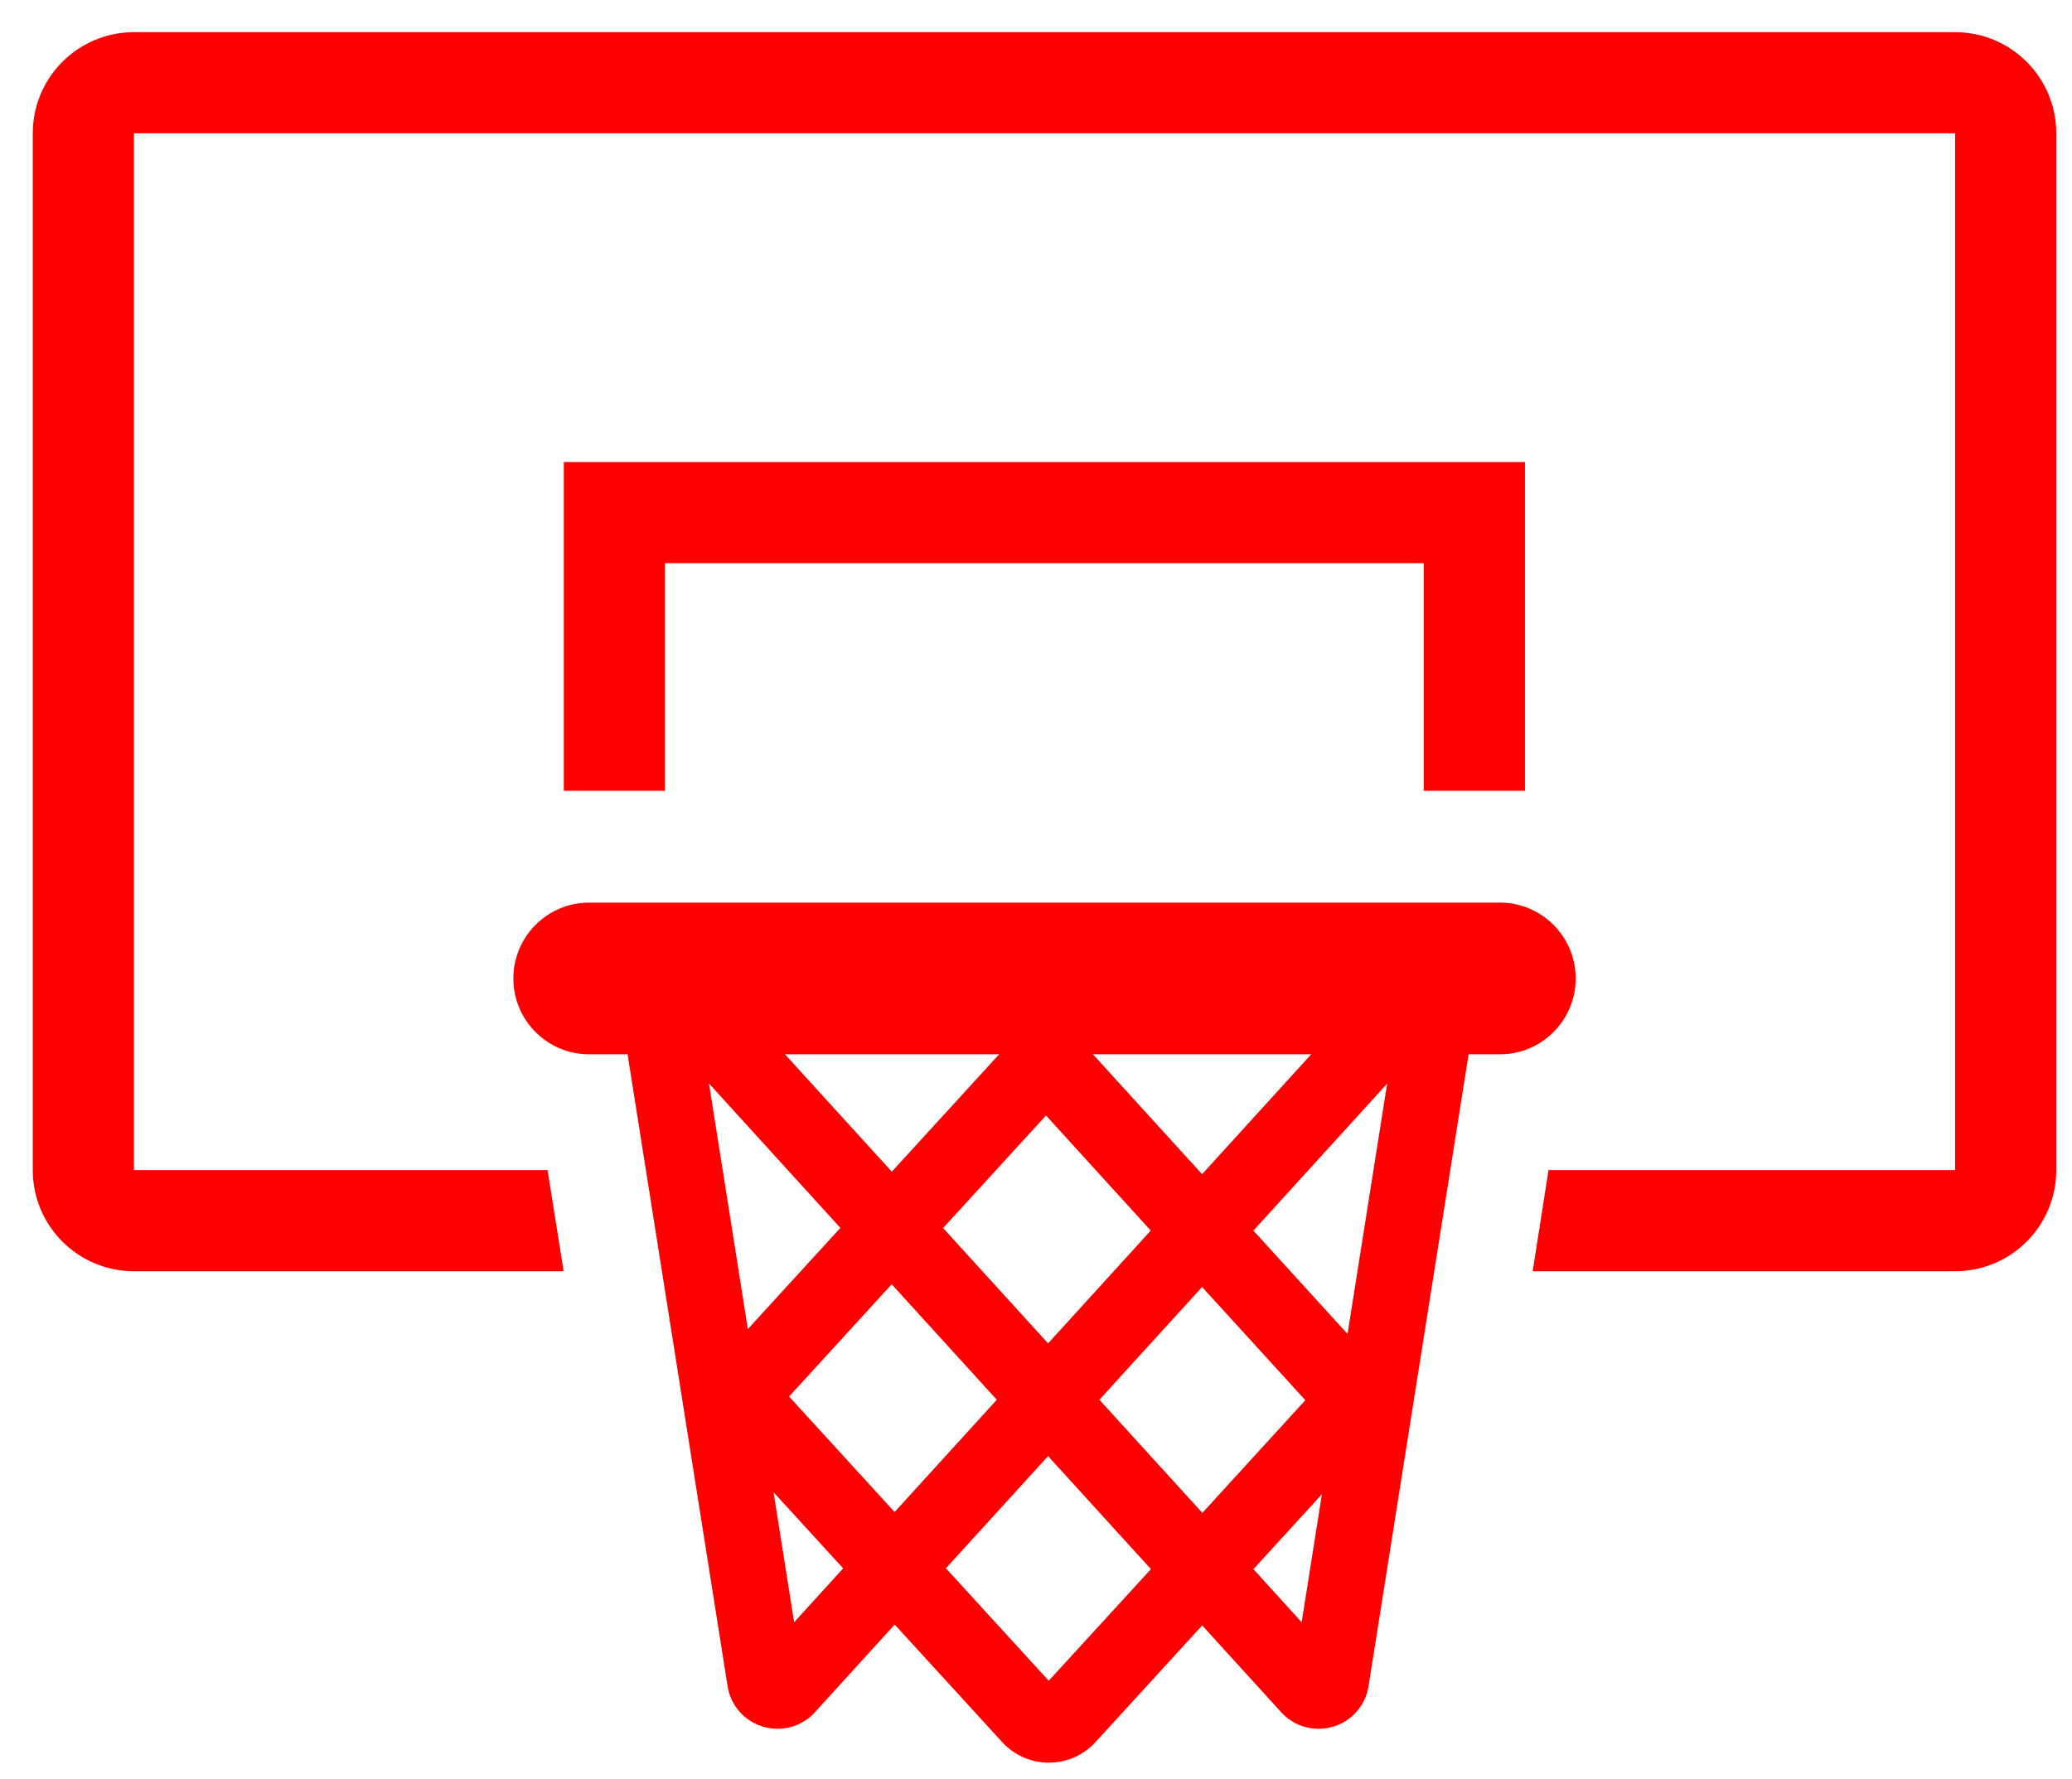
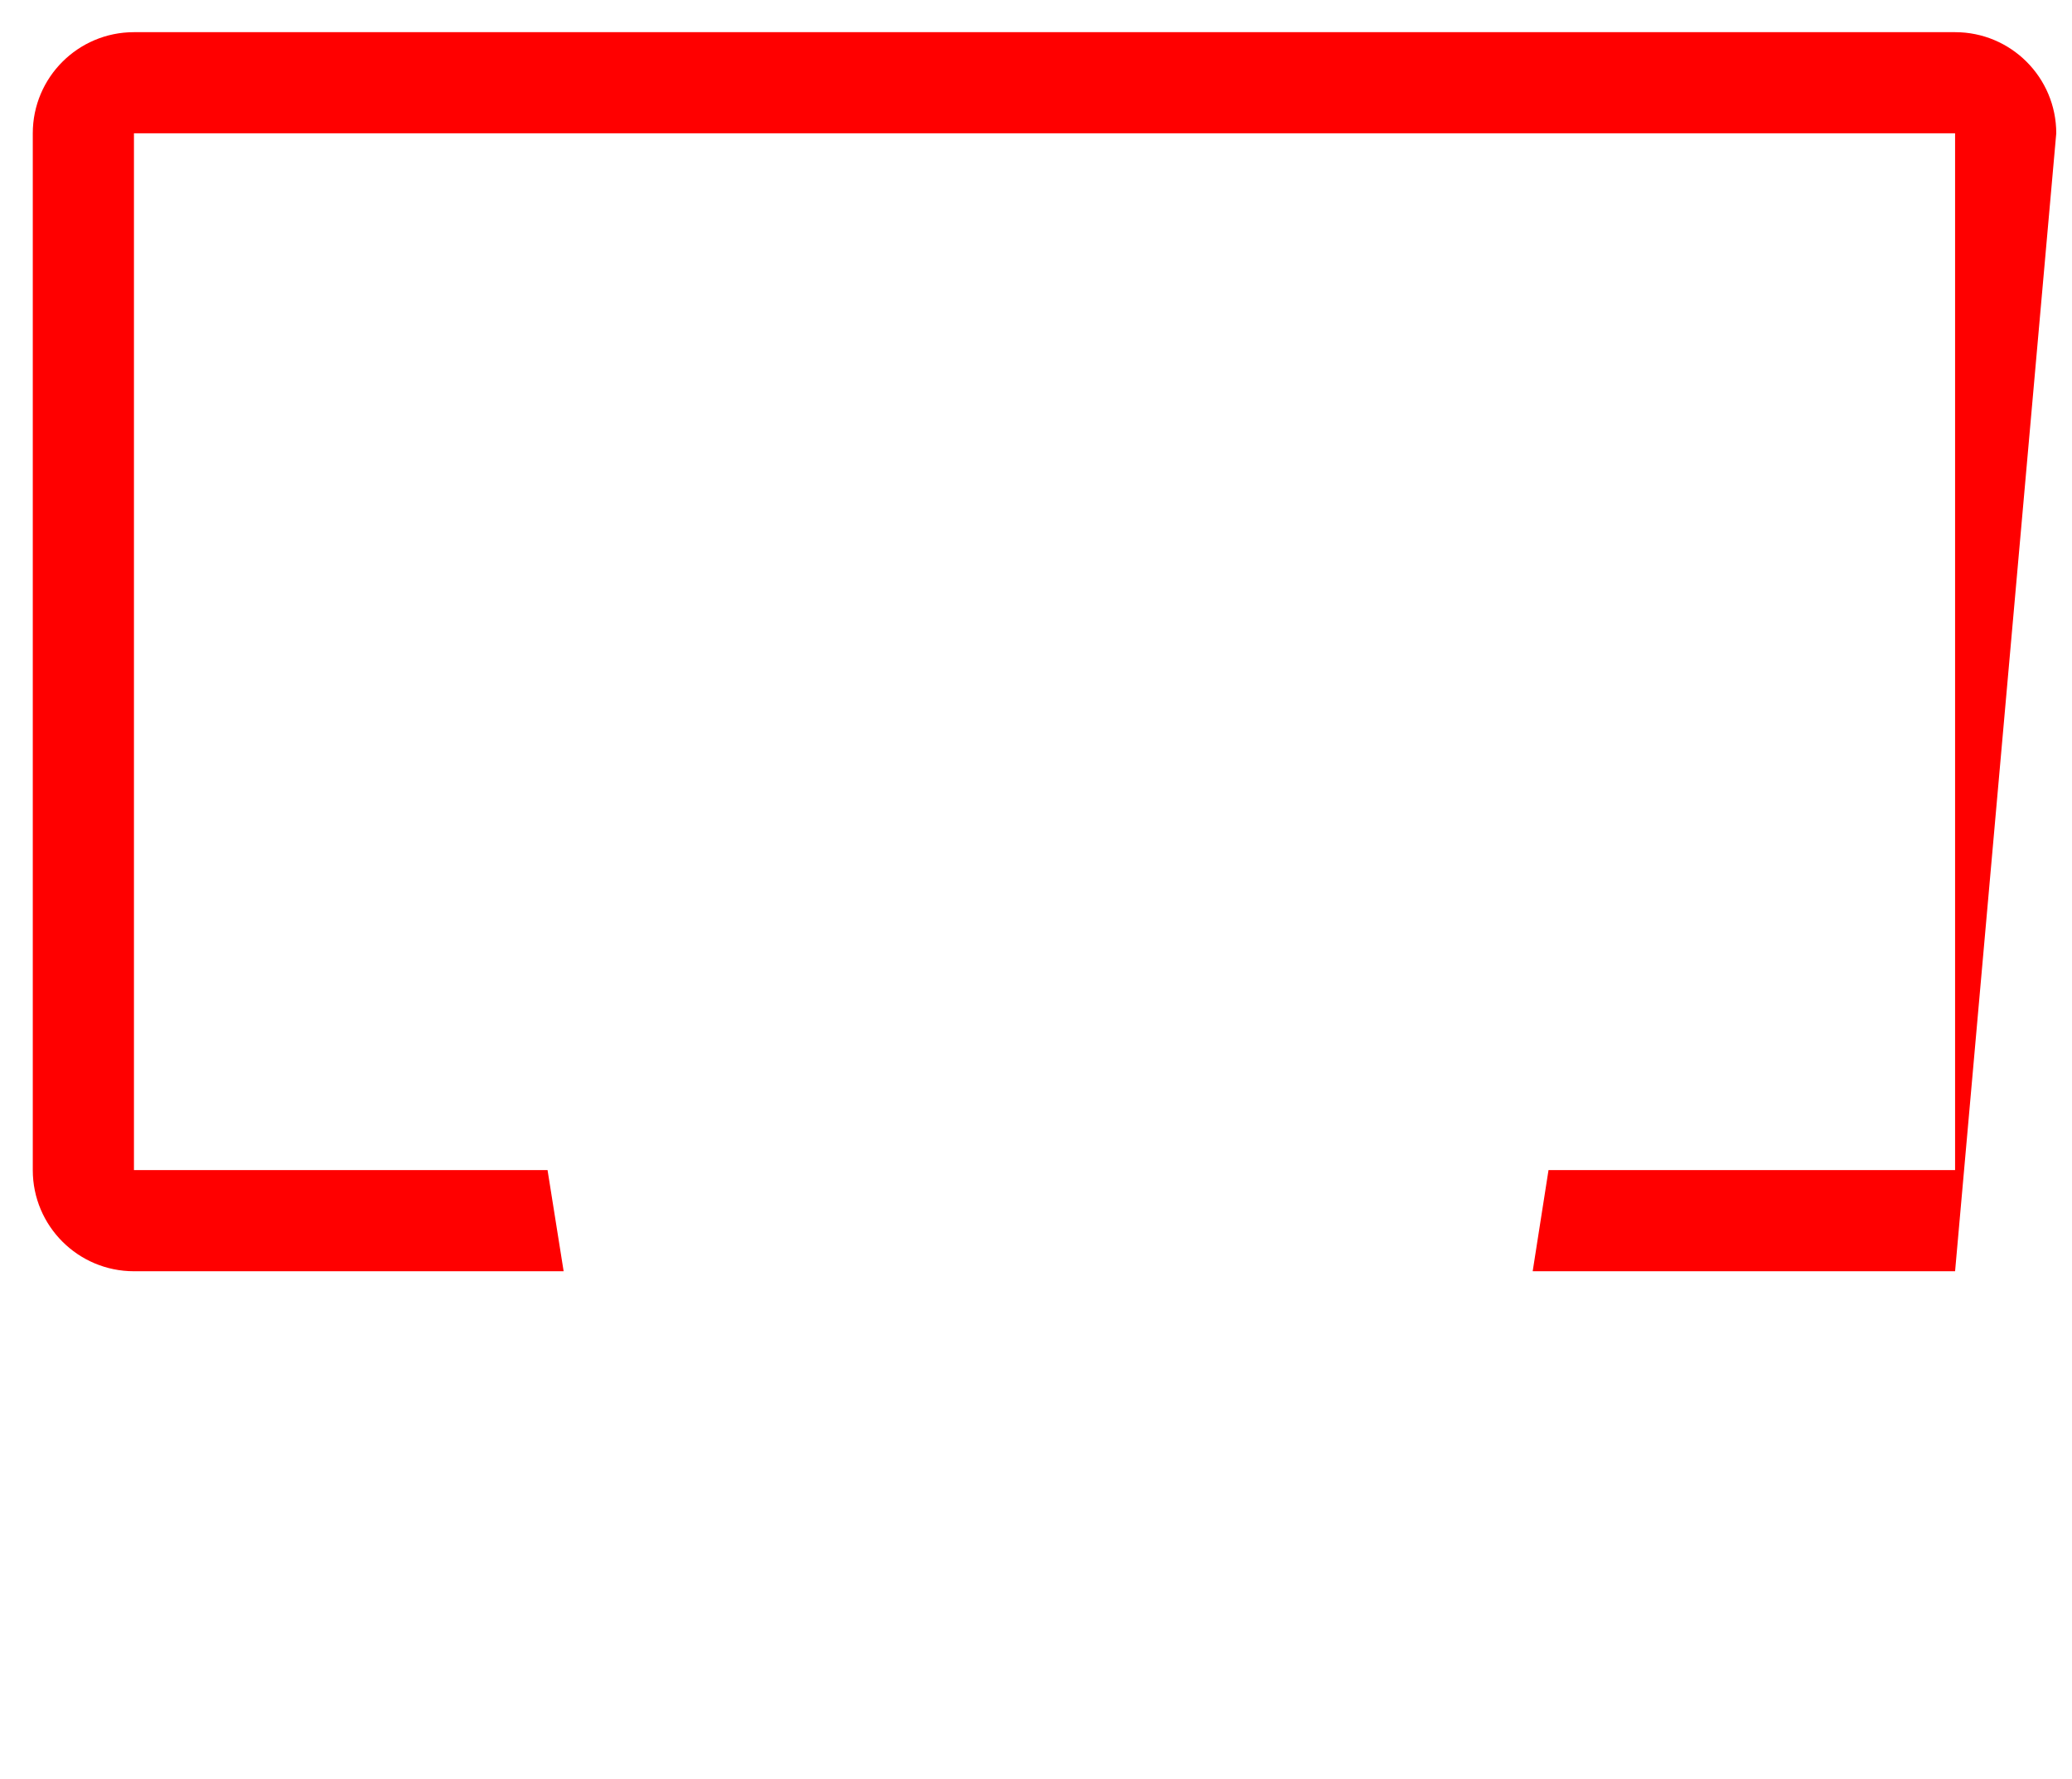
<svg xmlns="http://www.w3.org/2000/svg" width="574" height="493" xml:space="preserve" overflow="hidden">
  <g transform="translate(-654 -120)">
    <g>
      <g>
        <g>
-           <path d="M588.586 105.105 84.084 105.105C68.604 105.105 56.056 117.653 56.056 133.132L56.056 420.418C56.056 435.897 68.604 448.446 84.084 448.446L203.118 448.446 198.662 420.418 84.084 420.418 84.084 133.132 588.586 133.132 588.586 420.418 475.956 420.418 471.569 448.446 588.586 448.446C604.065 448.446 616.614 435.897 616.614 420.418L616.614 133.132C616.614 117.653 604.065 105.105 588.586 105.105Z" fill="#FF0000" fill-rule="nonzero" fill-opacity="1" transform="matrix(1 0 0 1 607.025 23.81)" />
-           <path d="M231.188 315.314 231.188 252.251 441.397 252.251 441.397 315.314 469.425 315.314 469.425 224.223 203.16 224.223 203.16 315.314 231.188 315.314Z" fill="#FF0000" fill-rule="nonzero" fill-opacity="1" transform="matrix(1 0 0 1 607.025 23.81)" />
-           <path d="M453.814 388.34 462.46 388.34C474.07 388.34 483.481 378.929 483.481 367.32 483.481 355.71 474.07 346.299 462.46 346.299L210.209 346.299C198.599 346.299 189.188 355.71 189.188 367.32 189.188 378.929 198.599 388.34 210.209 388.34L220.832 388.34 248.537 563.424C249.36 568.746 253.182 573.113 258.347 574.635 259.666 575.029 261.035 575.229 262.411 575.23 266.341 575.227 270.087 573.559 272.718 570.641L294.825 546.348 324.598 578.916C331.126 586.056 342.207 586.552 349.347 580.023 349.732 579.671 350.101 579.302 350.454 578.916L380.009 546.586 401.899 570.641C404.535 573.559 408.282 575.226 412.213 575.23 413.591 575.228 414.963 575.028 416.284 574.635 421.445 573.105 425.263 568.741 426.094 563.424ZM279.781 436.436 254.15 464.464 243.38 396.42ZM264.436 388.34 323.757 388.34 294.027 420.86ZM293.992 452.055 323.113 484.056 294.797 515.167 265.564 483.166ZM308.23 436.471 336.741 405.283 365.764 437.172 337.316 468.437ZM349.746 388.34 410.202 388.34 379.981 421.554ZM379.981 452.805 408.584 484.182 380.058 515.405 351.526 484.056ZM394.191 437.186 431.251 396.455 420.278 465.824ZM266.966 545.71 261.269 509.687 280.552 530.778ZM337.498 561.917 309.008 530.75 337.316 499.667 365.813 530.988ZM407.568 545.71 394.198 530.995 413.18 510.234Z" fill="#FF0000" fill-rule="nonzero" fill-opacity="1" transform="matrix(1 0 0 1 607.025 23.81)" />
+           <path d="M588.586 105.105 84.084 105.105C68.604 105.105 56.056 117.653 56.056 133.132L56.056 420.418C56.056 435.897 68.604 448.446 84.084 448.446L203.118 448.446 198.662 420.418 84.084 420.418 84.084 133.132 588.586 133.132 588.586 420.418 475.956 420.418 471.569 448.446 588.586 448.446L616.614 133.132C616.614 117.653 604.065 105.105 588.586 105.105Z" fill="#FF0000" fill-rule="nonzero" fill-opacity="1" transform="matrix(1 0 0 1 607.025 23.81)" />
        </g>
      </g>
    </g>
  </g>
</svg>